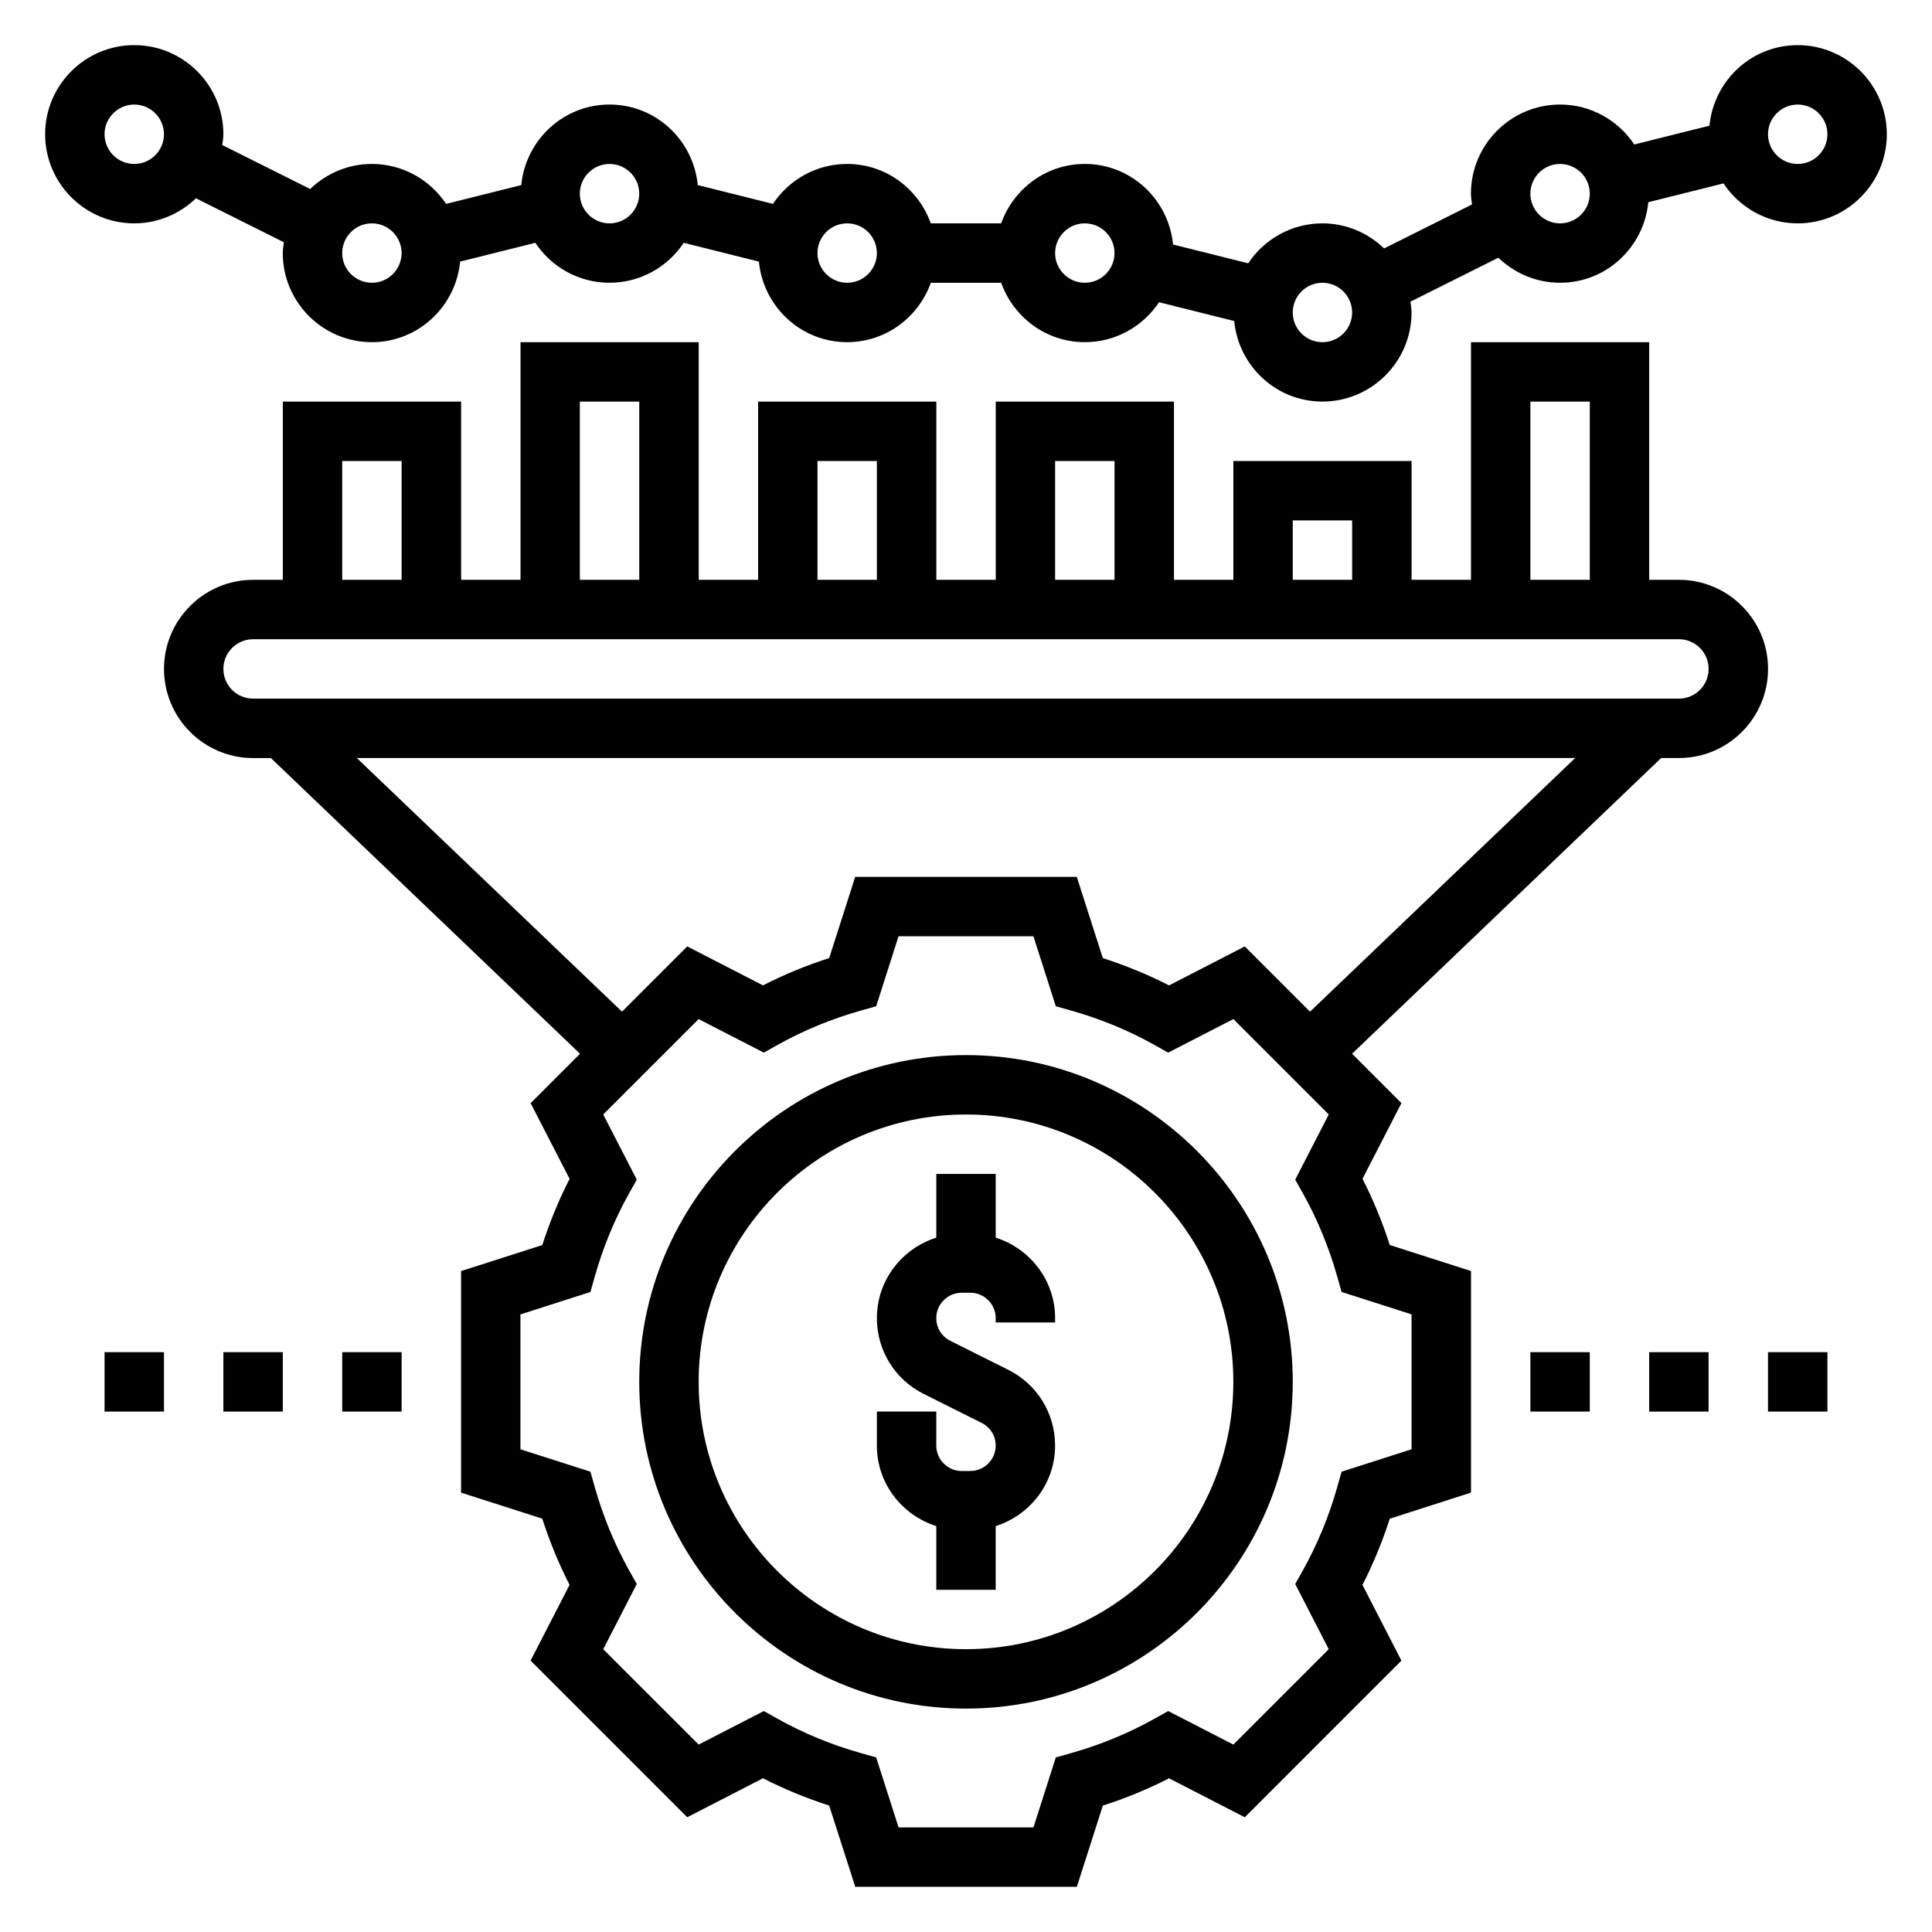
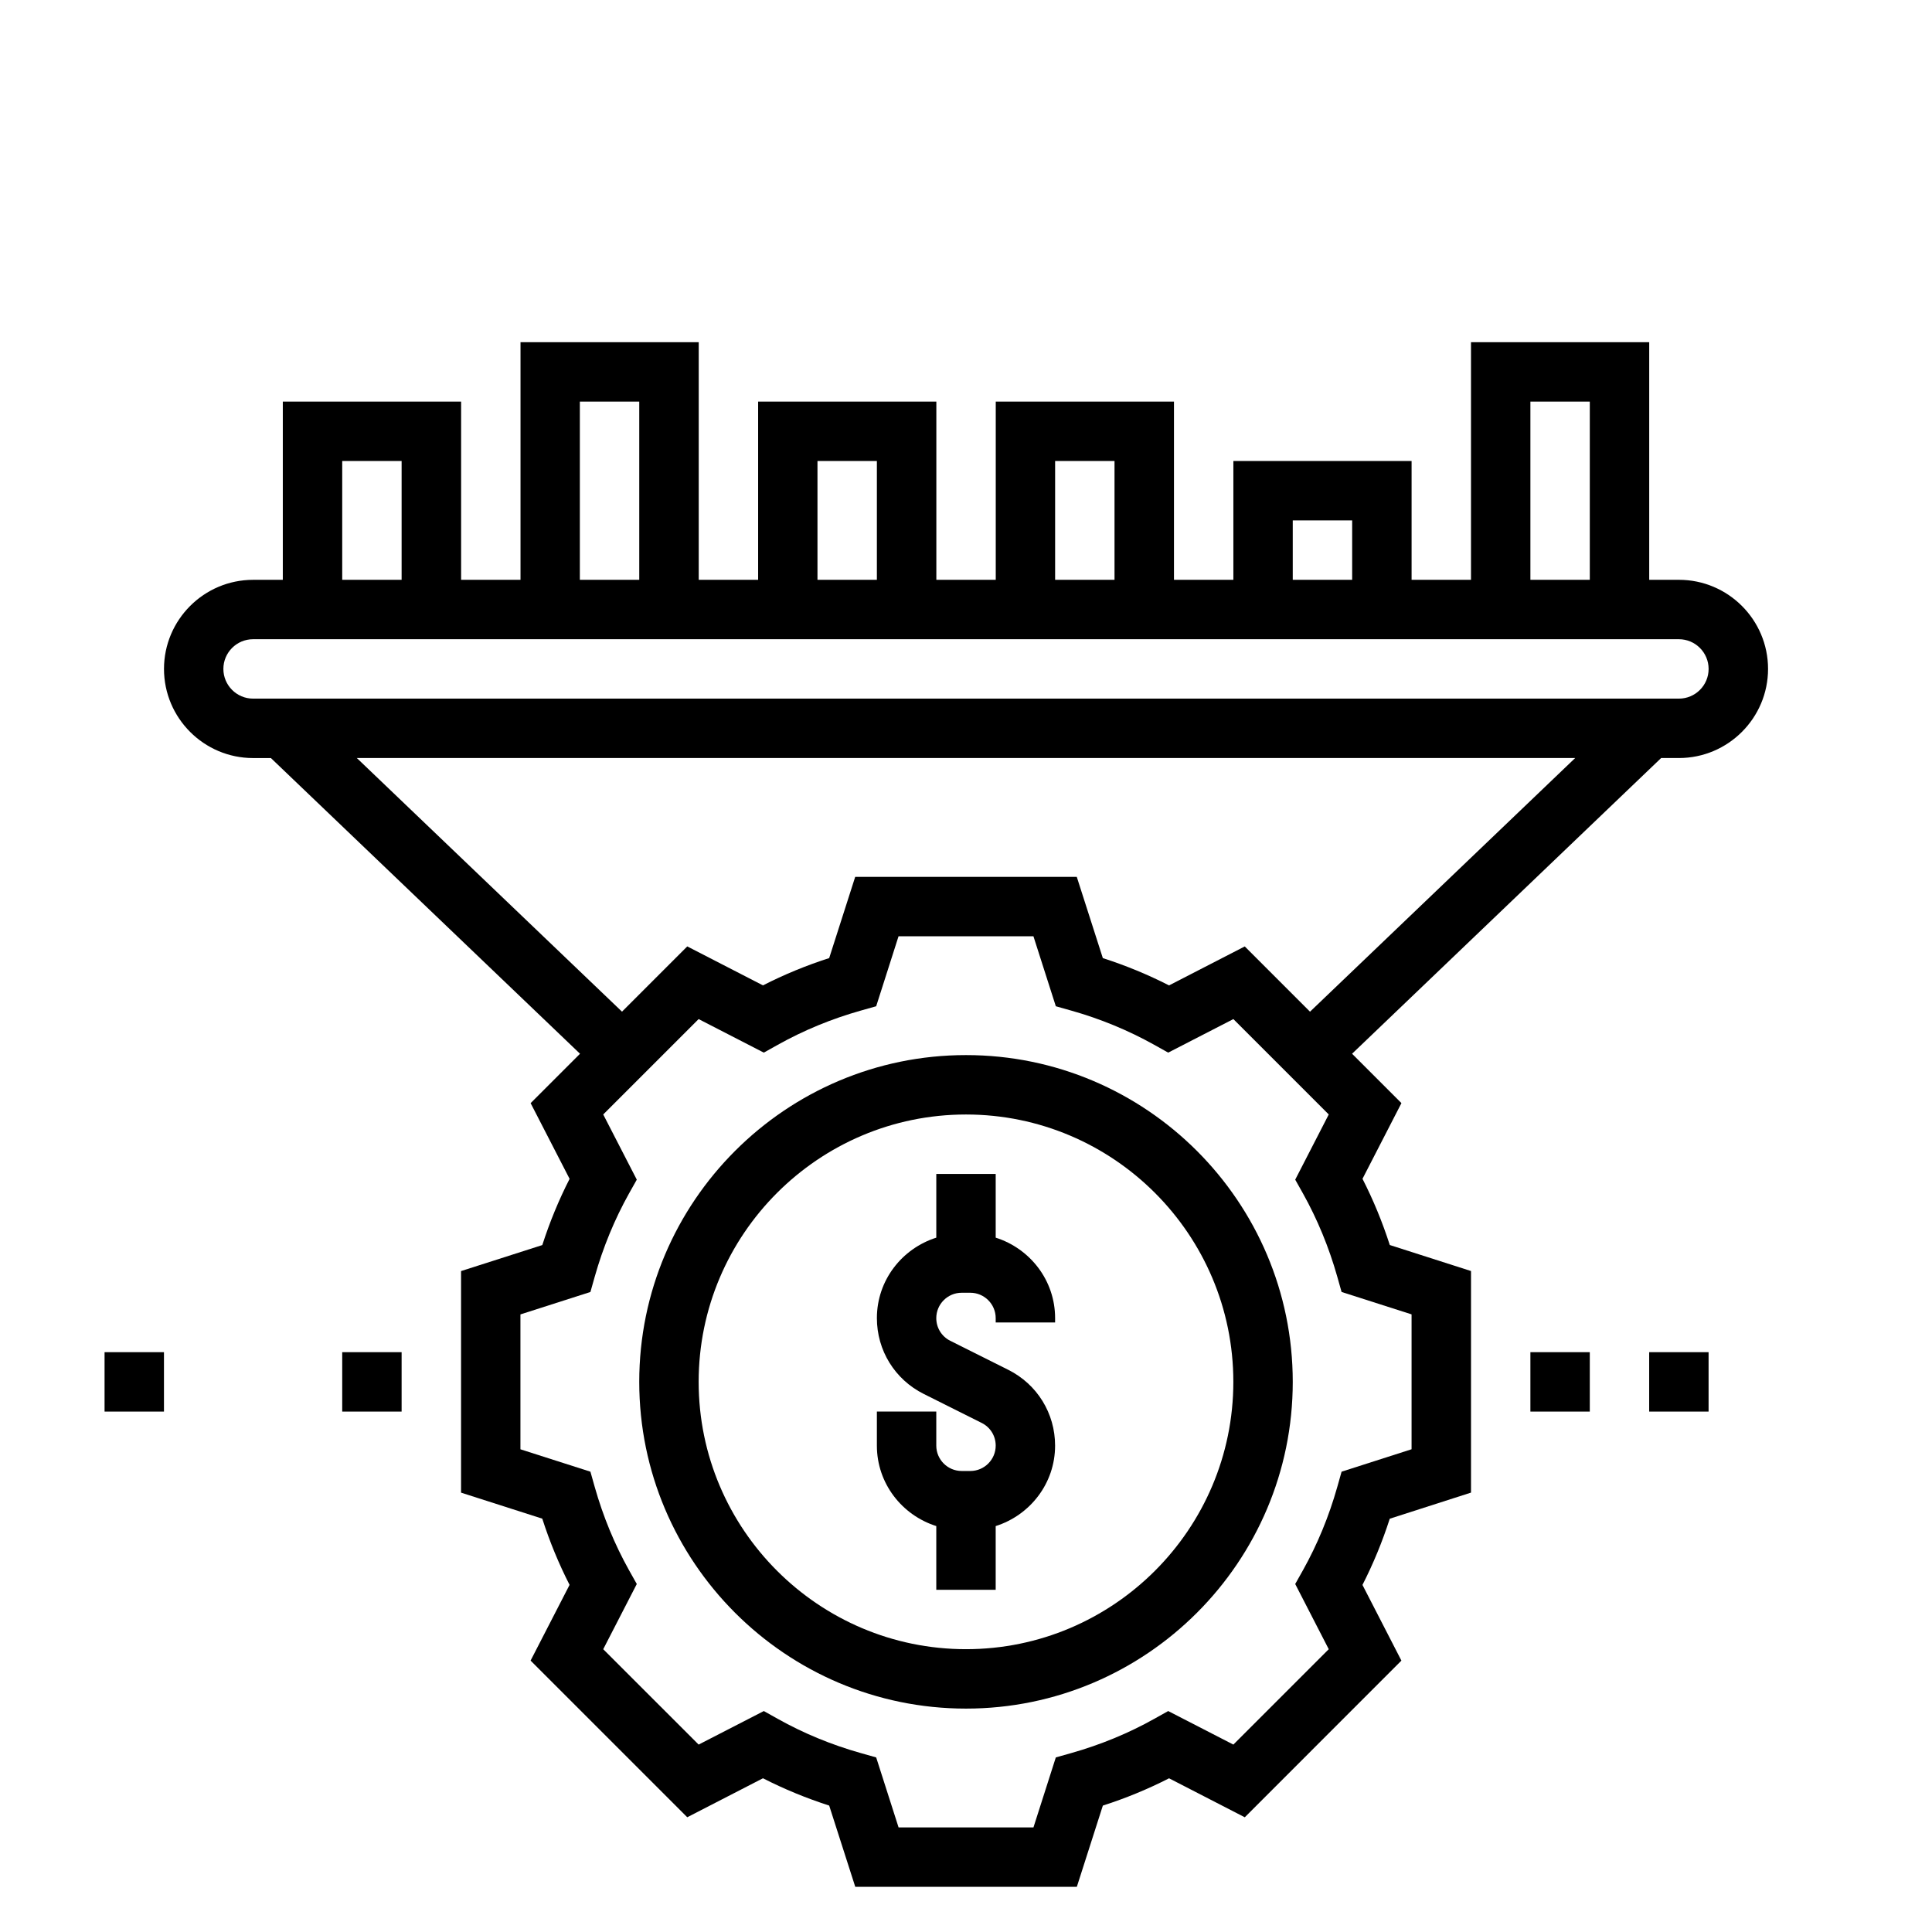
<svg xmlns="http://www.w3.org/2000/svg" fill="#000000" width="800px" height="800px" version="1.1" viewBox="144 144 512 512">
  <g>
    <path d="m400 423.61c-47.742 0-86.594 38.848-86.594 86.594 0 47.742 38.848 86.594 86.594 86.594 47.742 0 86.594-38.848 86.594-86.594-0.004-47.742-38.852-86.594-86.594-86.594zm0 157.44c-39.07 0-70.848-31.789-70.848-70.848 0-39.062 31.781-70.848 70.848-70.848 39.07 0 70.848 31.789 70.848 70.848 0 39.062-31.781 70.848-70.848 70.848z" />
    <path d="m407.87 471.99v-16.887h-15.742v16.887c-9.094 2.883-15.742 11.297-15.742 21.324 0 8.566 4.754 16.262 12.422 20.098l15.344 7.676c2.293 1.141 3.719 3.449 3.719 6.016 0 3.707-3.023 6.723-6.723 6.723h-2.289c-3.711 0-6.734-3.016-6.734-6.723v-9.023h-15.742v9.02c0 10.027 6.652 18.445 15.742 21.324v16.891h15.742v-16.887c9.094-2.883 15.742-11.297 15.742-21.324 0-8.566-4.754-16.262-12.422-20.098l-15.344-7.676c-2.293-1.141-3.719-3.449-3.719-6.016 0-3.707 3.023-6.723 6.723-6.723h2.289c3.711 0 6.734 3.016 6.734 6.723v1.148h15.742v-1.148c0-10.027-6.652-18.441-15.742-21.324z" />
-     <path d="m620.41 155.96c-12.25 0-22.223 9.398-23.387 21.348l-19.926 4.984c-4.227-6.367-11.461-10.586-19.664-10.586-13.02 0-23.617 10.598-23.617 23.617 0 0.977 0.172 1.914 0.293 2.859l-23.301 11.652c-4.25-4.09-9.996-6.641-16.352-6.641-8.203 0-15.438 4.219-19.664 10.586l-19.926-4.984c-1.16-11.949-11.137-21.348-23.383-21.348-10.25 0-18.91 6.606-22.168 15.742h-18.648c-3.254-9.137-11.91-15.742-22.16-15.742-8.203 0-15.438 4.219-19.664 10.586l-19.926-4.984c-1.164-11.945-11.141-21.344-23.387-21.344-12.25 0-22.23 9.406-23.387 21.348l-19.926 4.984c-4.227-6.371-11.461-10.59-19.664-10.59-6.352 0-12.098 2.551-16.352 6.644l-23.301-11.652c0.117-0.949 0.293-1.887 0.293-2.863 0-13.02-10.598-23.617-23.617-23.617s-23.617 10.598-23.617 23.617 10.598 23.617 23.617 23.617c6.352 0 12.098-2.551 16.352-6.644l23.301 11.652c-0.121 0.949-0.293 1.887-0.293 2.863 0 13.02 10.598 23.617 23.617 23.617 12.25 0 22.223-9.398 23.387-21.348l19.926-4.984c4.234 6.375 11.461 10.586 19.664 10.586s15.438-4.219 19.664-10.586l19.926 4.984c1.164 11.945 11.137 21.348 23.387 21.348 10.25 0 18.91-6.606 22.168-15.742h18.648c3.258 9.141 11.918 15.742 22.168 15.742 8.203 0 15.438-4.219 19.664-10.586l19.926 4.984c1.152 11.945 11.129 21.344 23.375 21.344 13.02 0 23.617-10.598 23.617-23.617 0-0.977-0.172-1.914-0.293-2.859l23.301-11.652c4.254 4.09 10 6.641 16.352 6.641 12.25 0 22.223-9.398 23.387-21.348l19.926-4.984c4.227 6.367 11.461 10.59 19.664 10.59 13.02 0 23.617-10.598 23.617-23.617s-10.598-23.617-23.617-23.617zm-440.83 31.488c-4.344 0-7.871-3.535-7.871-7.871 0-4.336 3.527-7.871 7.871-7.871s7.871 3.535 7.871 7.871c0 4.336-3.527 7.871-7.871 7.871zm62.977 31.488c-4.344 0-7.871-3.535-7.871-7.871 0-4.336 3.527-7.871 7.871-7.871s7.871 3.535 7.871 7.871c0 4.336-3.527 7.871-7.871 7.871zm62.977-15.742c-4.344 0-7.871-3.535-7.871-7.871s3.527-7.871 7.871-7.871 7.871 3.535 7.871 7.871-3.527 7.871-7.871 7.871zm62.977 15.742c-4.344 0-7.871-3.535-7.871-7.871 0-4.336 3.527-7.871 7.871-7.871s7.871 3.535 7.871 7.871c0 4.336-3.527 7.871-7.871 7.871zm62.977 0c-4.344 0-7.871-3.535-7.871-7.871 0-4.336 3.527-7.871 7.871-7.871s7.871 3.535 7.871 7.871c0 4.336-3.527 7.871-7.871 7.871zm62.973 15.746c-4.344 0-7.871-3.535-7.871-7.871 0-4.336 3.527-7.871 7.871-7.871s7.871 3.535 7.871 7.871c0.004 4.336-3.523 7.871-7.871 7.871zm62.977-31.488c-4.344 0-7.871-3.535-7.871-7.871s3.527-7.871 7.871-7.871 7.871 3.535 7.871 7.871c0.004 4.336-3.523 7.871-7.871 7.871zm62.977-15.746c-4.344 0-7.871-3.535-7.871-7.871 0-4.336 3.527-7.871 7.871-7.871s7.871 3.535 7.871 7.871c0.004 4.336-3.523 7.871-7.871 7.871z" />
    <path d="m588.93 297.66h-7.871v-62.977h-47.23v62.977h-15.742v-31.488h-47.23v31.488h-15.742v-47.23h-47.23v47.23h-15.742v-47.23h-47.23v47.23h-15.742v-62.977h-47.23v62.977h-15.742v-47.23l-47.25-0.004v47.23l-7.871 0.004c-13.02 0-23.617 10.598-23.617 23.617s10.598 23.617 23.617 23.617h4.715l81.918 78.359-13.09 13.09 10.328 20.066c-2.852 5.582-5.273 11.453-7.234 17.547l-21.531 6.891v58.719l21.523 6.894c1.961 6.094 4.383 11.965 7.234 17.547l-10.328 20.066 41.516 41.516 20.066-10.328c5.59 2.859 11.461 5.273 17.547 7.234l6.91 21.531h58.719l6.894-21.523c6.078-1.953 11.957-4.375 17.547-7.234l20.066 10.328 41.508-41.516-10.32-20.059c2.852-5.582 5.273-11.461 7.234-17.547l21.531-6.918v-58.719l-21.523-6.894c-1.961-6.094-4.383-11.965-7.234-17.547l10.32-20.059-13.082-13.082 81.906-78.367h4.715c13.02 0 23.617-10.598 23.617-23.617 0-13.02-10.594-23.613-23.617-23.613zm-39.359-47.234h15.742v47.23h-15.742zm-62.977 31.488h15.742v15.742h-15.742zm-62.977-15.742h15.742v31.488h-15.742zm-62.977 0h15.742v31.488h-15.742zm-62.973-15.746h15.742v47.23h-15.742zm-62.977 15.746h15.742v31.488h-15.742zm283.39 226.15v35.746l-18.547 5.945-1.148 4.07c-2.203 7.785-5.258 15.184-9.07 22.012l-2.07 3.684 8.887 17.277-25.277 25.277-17.27-8.887-3.691 2.062c-6.848 3.832-14.258 6.887-22.02 9.078l-4.07 1.148-5.926 18.547h-35.746l-5.934-18.547-4.07-1.148c-7.777-2.195-15.184-5.25-22.02-9.078l-3.684-2.062-17.277 8.887-25.285-25.277 8.895-17.277-2.07-3.684c-3.809-6.824-6.863-14.227-9.07-22.012l-1.148-4.07-18.547-5.934v-35.746l18.547-5.945 1.148-4.07c2.203-7.785 5.258-15.184 9.07-22.012l2.07-3.684-8.895-17.277 25.285-25.277 17.27 8.887 3.691-2.062c6.848-3.832 14.258-6.887 22.02-9.078l4.07-1.148 5.926-18.547h35.746l5.934 18.547 4.07 1.148c7.762 2.188 15.168 5.25 22.02 9.078l3.691 2.062 17.27-8.887 25.277 25.277-8.887 17.277 2.07 3.684c3.809 6.824 6.863 14.227 9.07 22.012l1.148 4.07zm-26.914-80.215-17.293-17.293-20.066 10.328c-5.598-2.859-11.469-5.281-17.547-7.234l-6.906-21.531h-58.719l-6.894 21.523c-6.078 1.953-11.957 4.375-17.547 7.234l-20.066-10.328-17.293 17.293-70.273-67.211h322.87zm97.762-82.965h-377.86c-4.344 0-7.871-3.535-7.871-7.871 0-4.336 3.527-7.871 7.871-7.871h377.86c4.344 0 7.871 3.535 7.871 7.871 0.004 4.34-3.523 7.871-7.871 7.871z" />
    <path d="m549.57 502.34h15.742v15.742h-15.742z" />
-     <path d="m612.54 502.34h15.742v15.742h-15.742z" />
    <path d="m581.05 502.34h15.742v15.742h-15.742z" />
-     <path d="m203.2 502.34h15.742v15.742h-15.742z" />
    <path d="m171.71 502.34h15.742v15.742h-15.742z" />
    <path d="m234.69 502.34h15.742v15.742h-15.742z" />
  </g>
</svg>